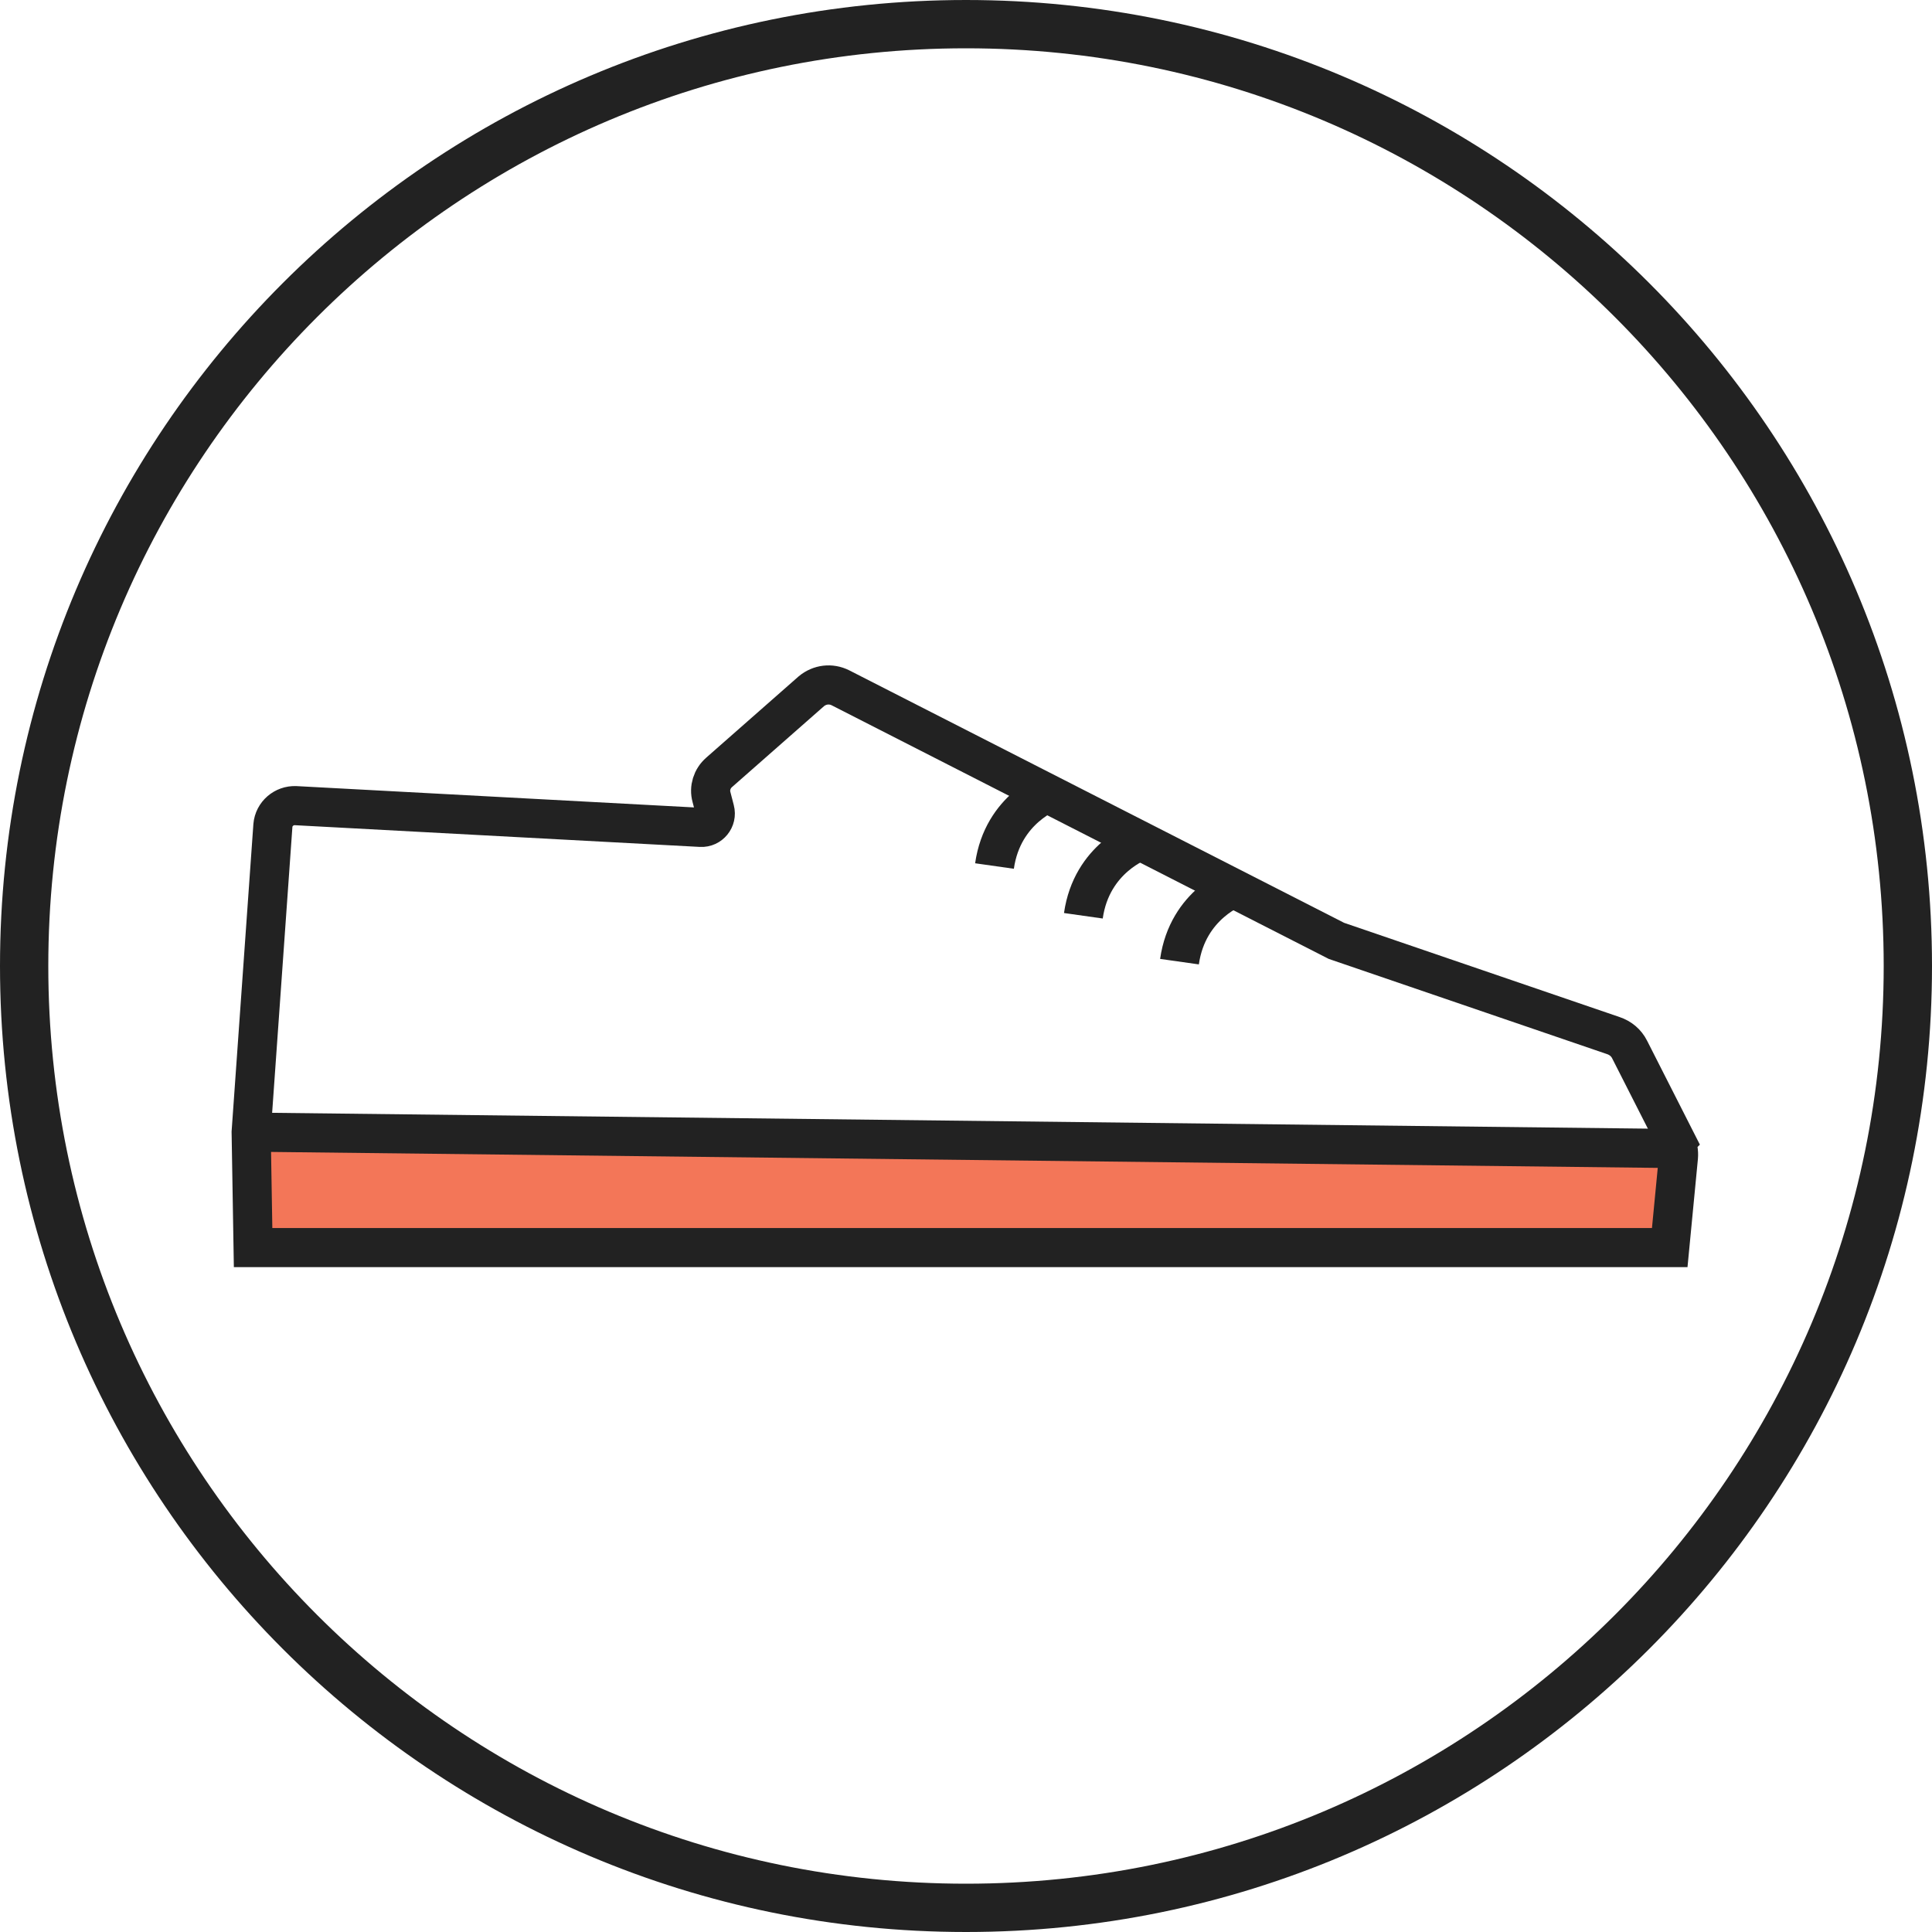
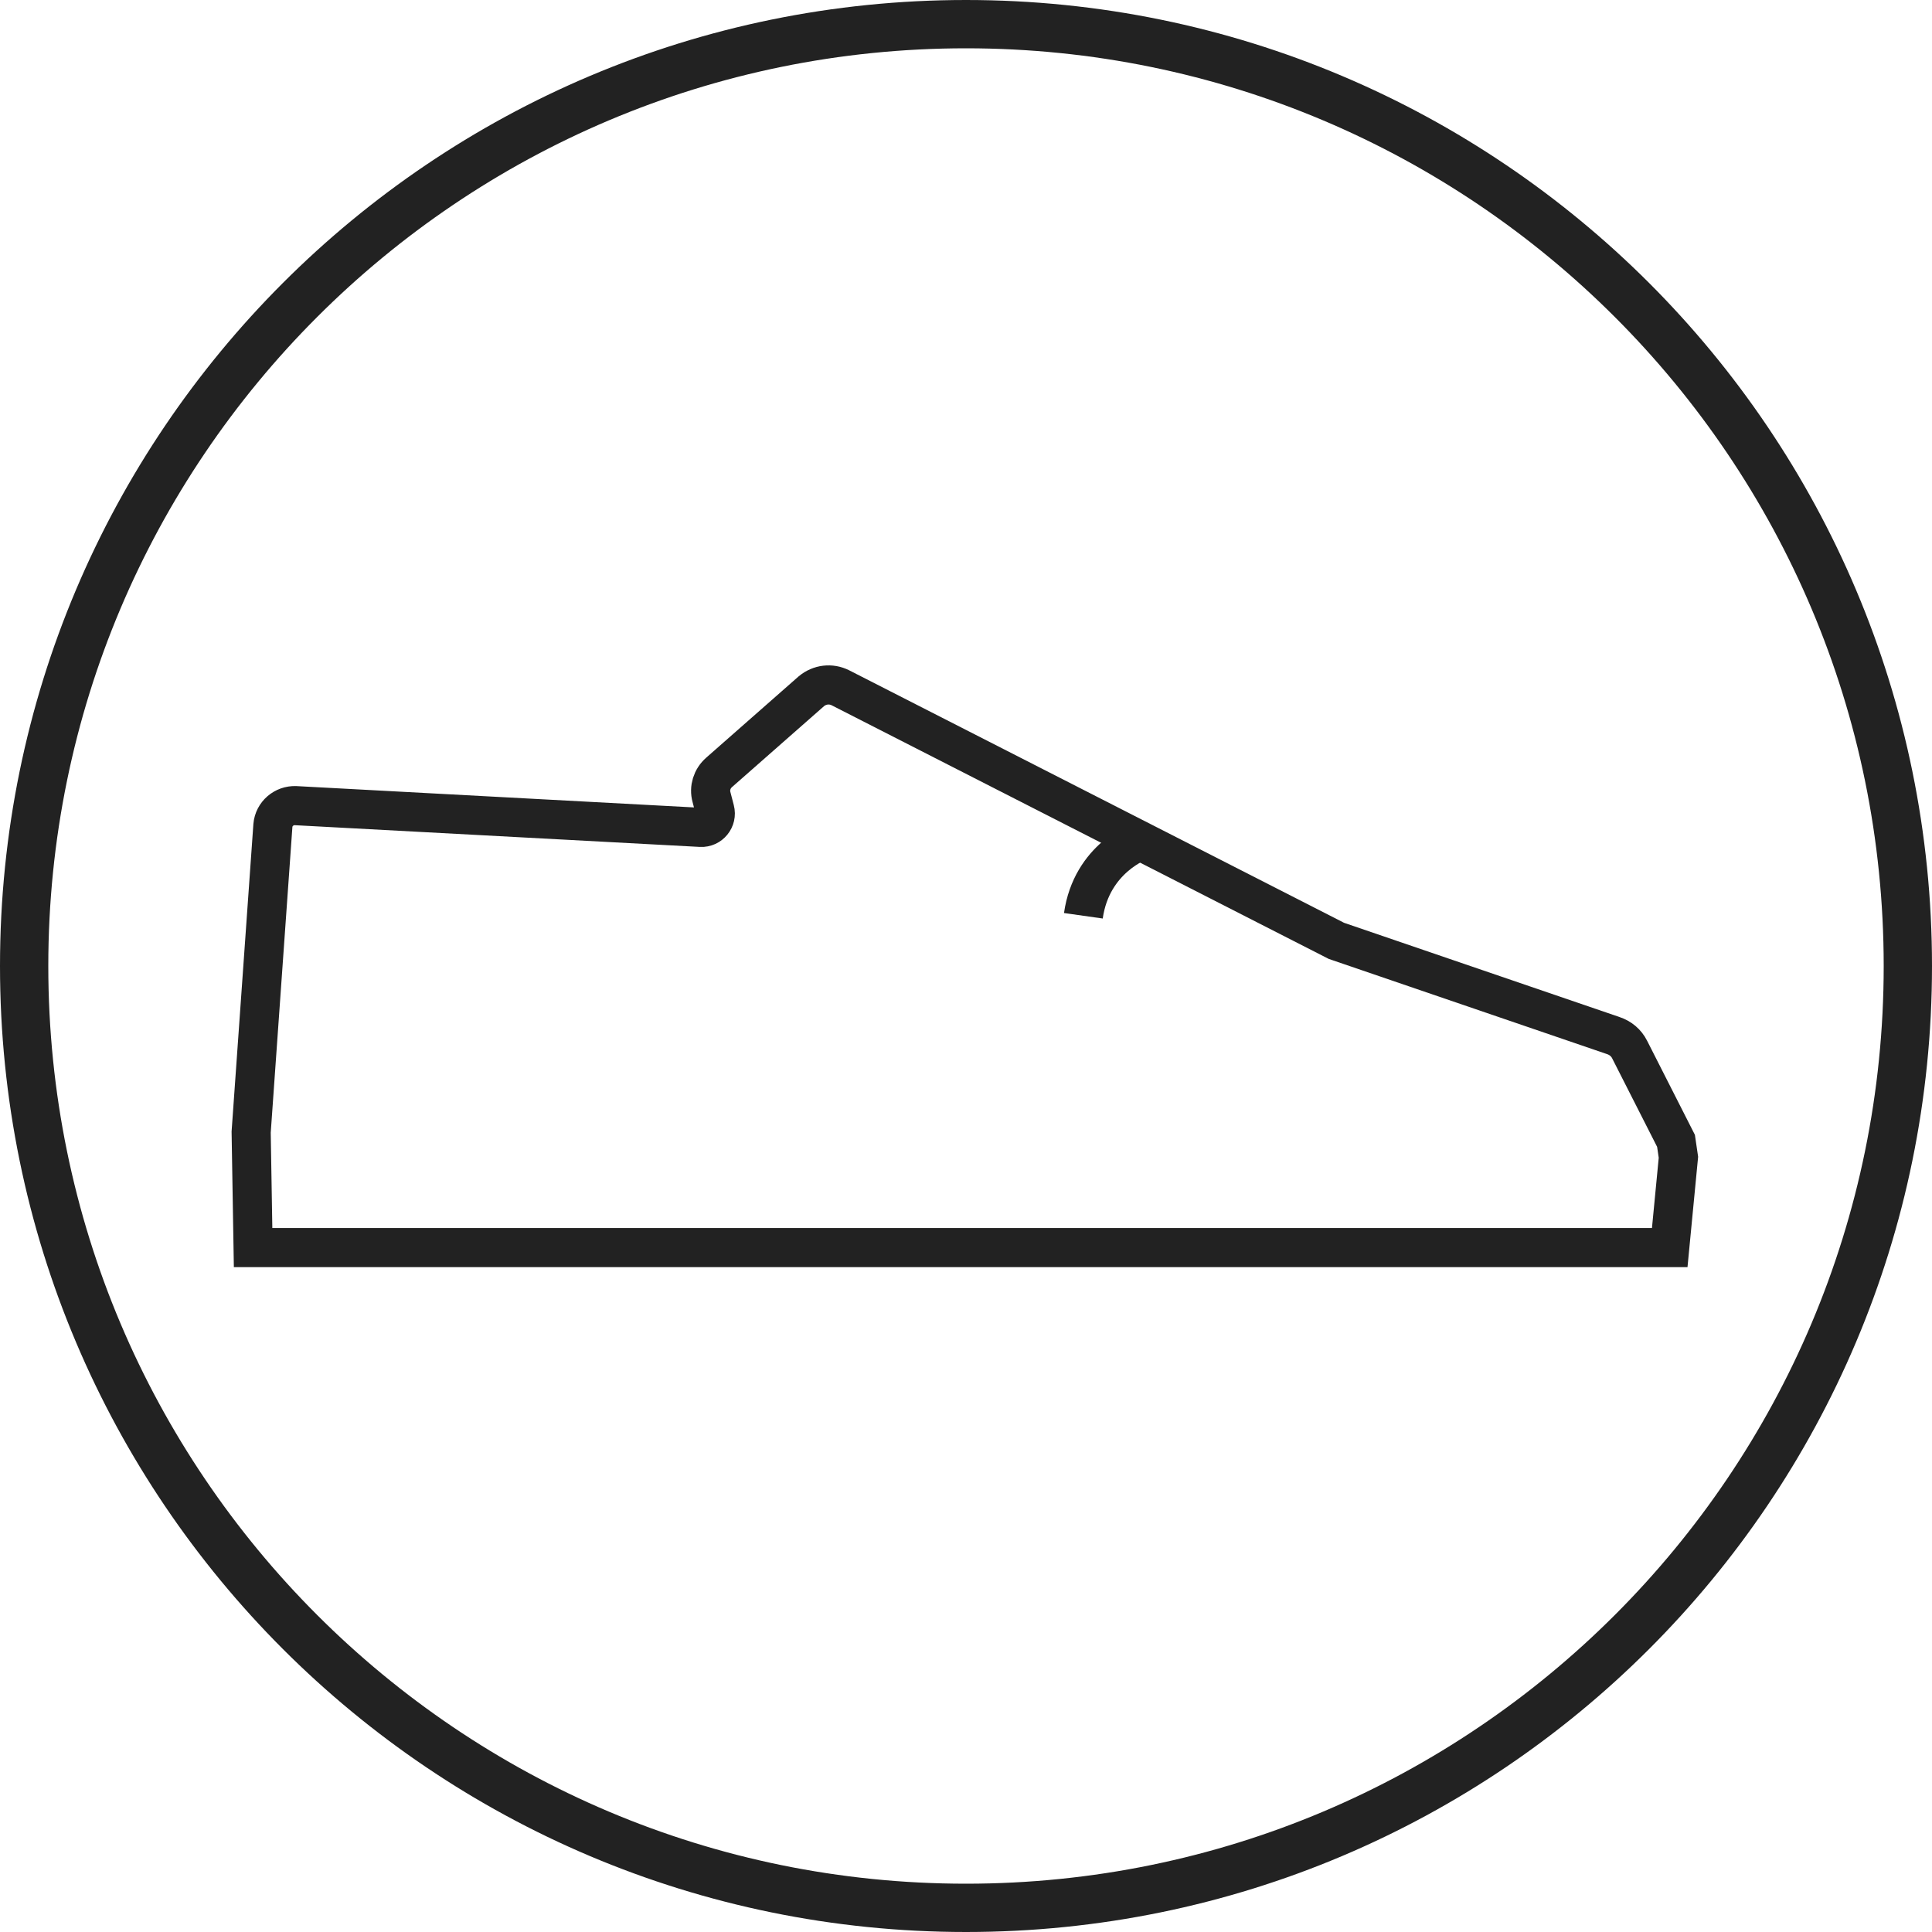
<svg xmlns="http://www.w3.org/2000/svg" viewBox="0 0 40 40">
  <defs>
    <style>
      .uuid-dc2296c9-f08f-4946-879e-5c353972f51f, .uuid-adcfdc11-a89b-48f0-a0c9-8851b4d0fdd2 {
        fill: none;
        stroke: #222;
        stroke-miterlimit: 10;
      }

      .uuid-adcfdc11-a89b-48f0-a0c9-8851b4d0fdd2 {
        stroke-width: .81px;
      }

      .uuid-3e06f221-c302-4b57-9397-05764cc5897b {
        fill: #f37658;
        stroke-width: 0px;
      }
    </style>
  </defs>
  <g data-sanitized-data-name="Nas Cloak Vegan Leather Sandals" data-name="Nas Cloak Vegan Leather Sandals" id="uuid-b6a2b71b-7313-4b06-acd1-bcd20f8811ee">
-     <polygon points="34.47 23.61 5.47 23.44 5 24.78 5.33 25.94 34.78 25.82 34.47 23.61" class="uuid-3e06f221-c302-4b57-9397-05764cc5897b" />
    <g>
-       <path d="m34.7,23.62l-.96-1.89c-.07-.14-.19-.24-.34-.29l-5.73-1.96-10.27-5.24c-.2-.1-.43-.07-.6.07l-1.91,1.68c-.15.13-.21.33-.16.51l.07.27c.05.19-.1.37-.29.36l-8.39-.45c-.24-.01-.45.17-.47.41l-.45,6.35.04,2.39h29.33l.18-1.87c.01-.11-.01-.23-.06-.33Z" class="uuid-adcfdc11-a89b-48f0-a0c9-8851b4d0fdd2" />
-       <line y2="23.44" x2="5.22" y1="23.78" x1="34.78" class="uuid-adcfdc11-a89b-48f0-a0c9-8851b4d0fdd2" />
-       <path d="m25.6,18.36s-1.01.35-1.18,1.55" class="uuid-adcfdc11-a89b-48f0-a0c9-8851b4d0fdd2" />
+       <path d="m34.7,23.62l-.96-1.89c-.07-.14-.19-.24-.34-.29l-5.73-1.96-10.27-5.24c-.2-.1-.43-.07-.6.07l-1.91,1.68c-.15.13-.21.33-.16.51l.07.27c.05.19-.1.37-.29.36l-8.39-.45c-.24-.01-.45.17-.47.41l-.45,6.35.04,2.39h29.33l.18-1.87Z" class="uuid-adcfdc11-a89b-48f0-a0c9-8851b4d0fdd2" />
      <path d="m23.61,17.41s-1.01.35-1.18,1.55" class="uuid-adcfdc11-a89b-48f0-a0c9-8851b4d0fdd2" />
-       <path d="m21.77,16.38s-1.01.35-1.18,1.55" class="uuid-adcfdc11-a89b-48f0-a0c9-8851b4d0fdd2" />
    </g>
  </g>
  <g data-sanitized-data-name="Eve Dual-Strap Vegan Leather Slides" data-name="Eve Dual-Strap Vegan Leather Slides" id="uuid-8fc6f2bd-9ce5-44f9-bac0-b800e0182c4a">
    <path d="m20,.5h0c10.77,0,19.5,8.73,19.5,19.5h0c0,10.77-8.73,19.5-19.5,19.5h0C9.23,39.5.5,30.77.5,20h0C.5,9.23,9.23.5,20,.5Z" class="uuid-dc2296c9-f08f-4946-879e-5c353972f51f" />
  </g>
</svg>